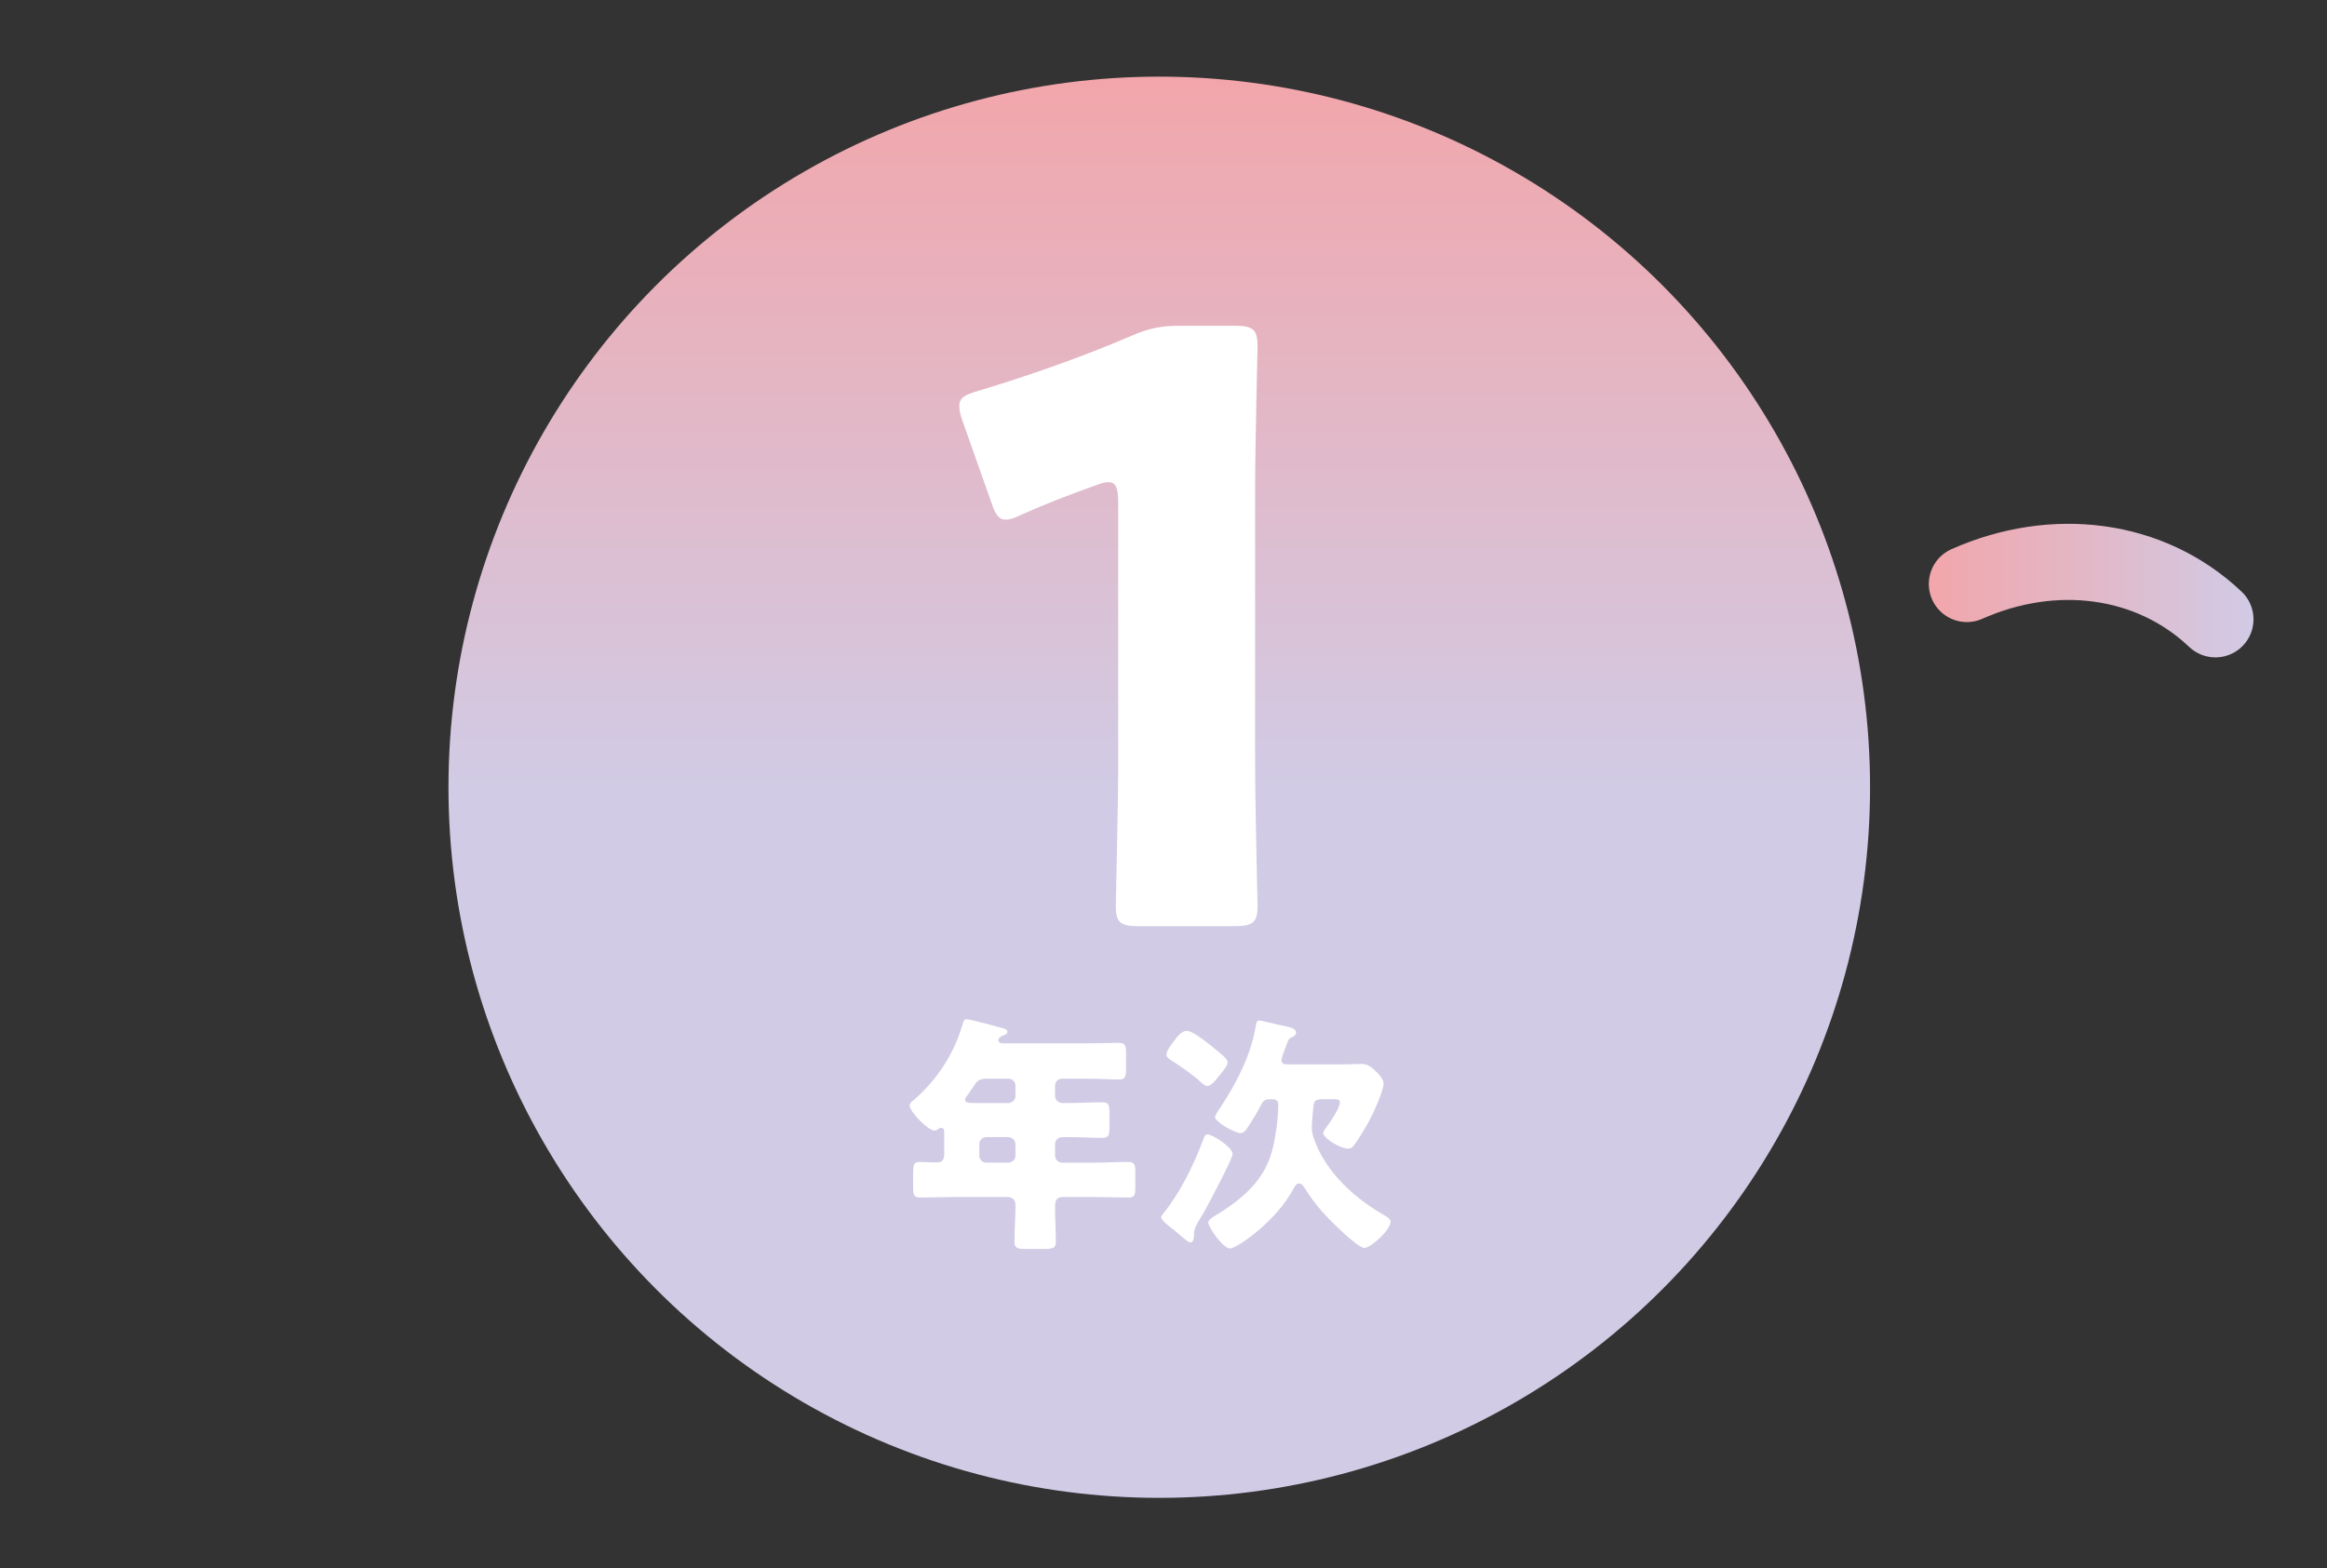
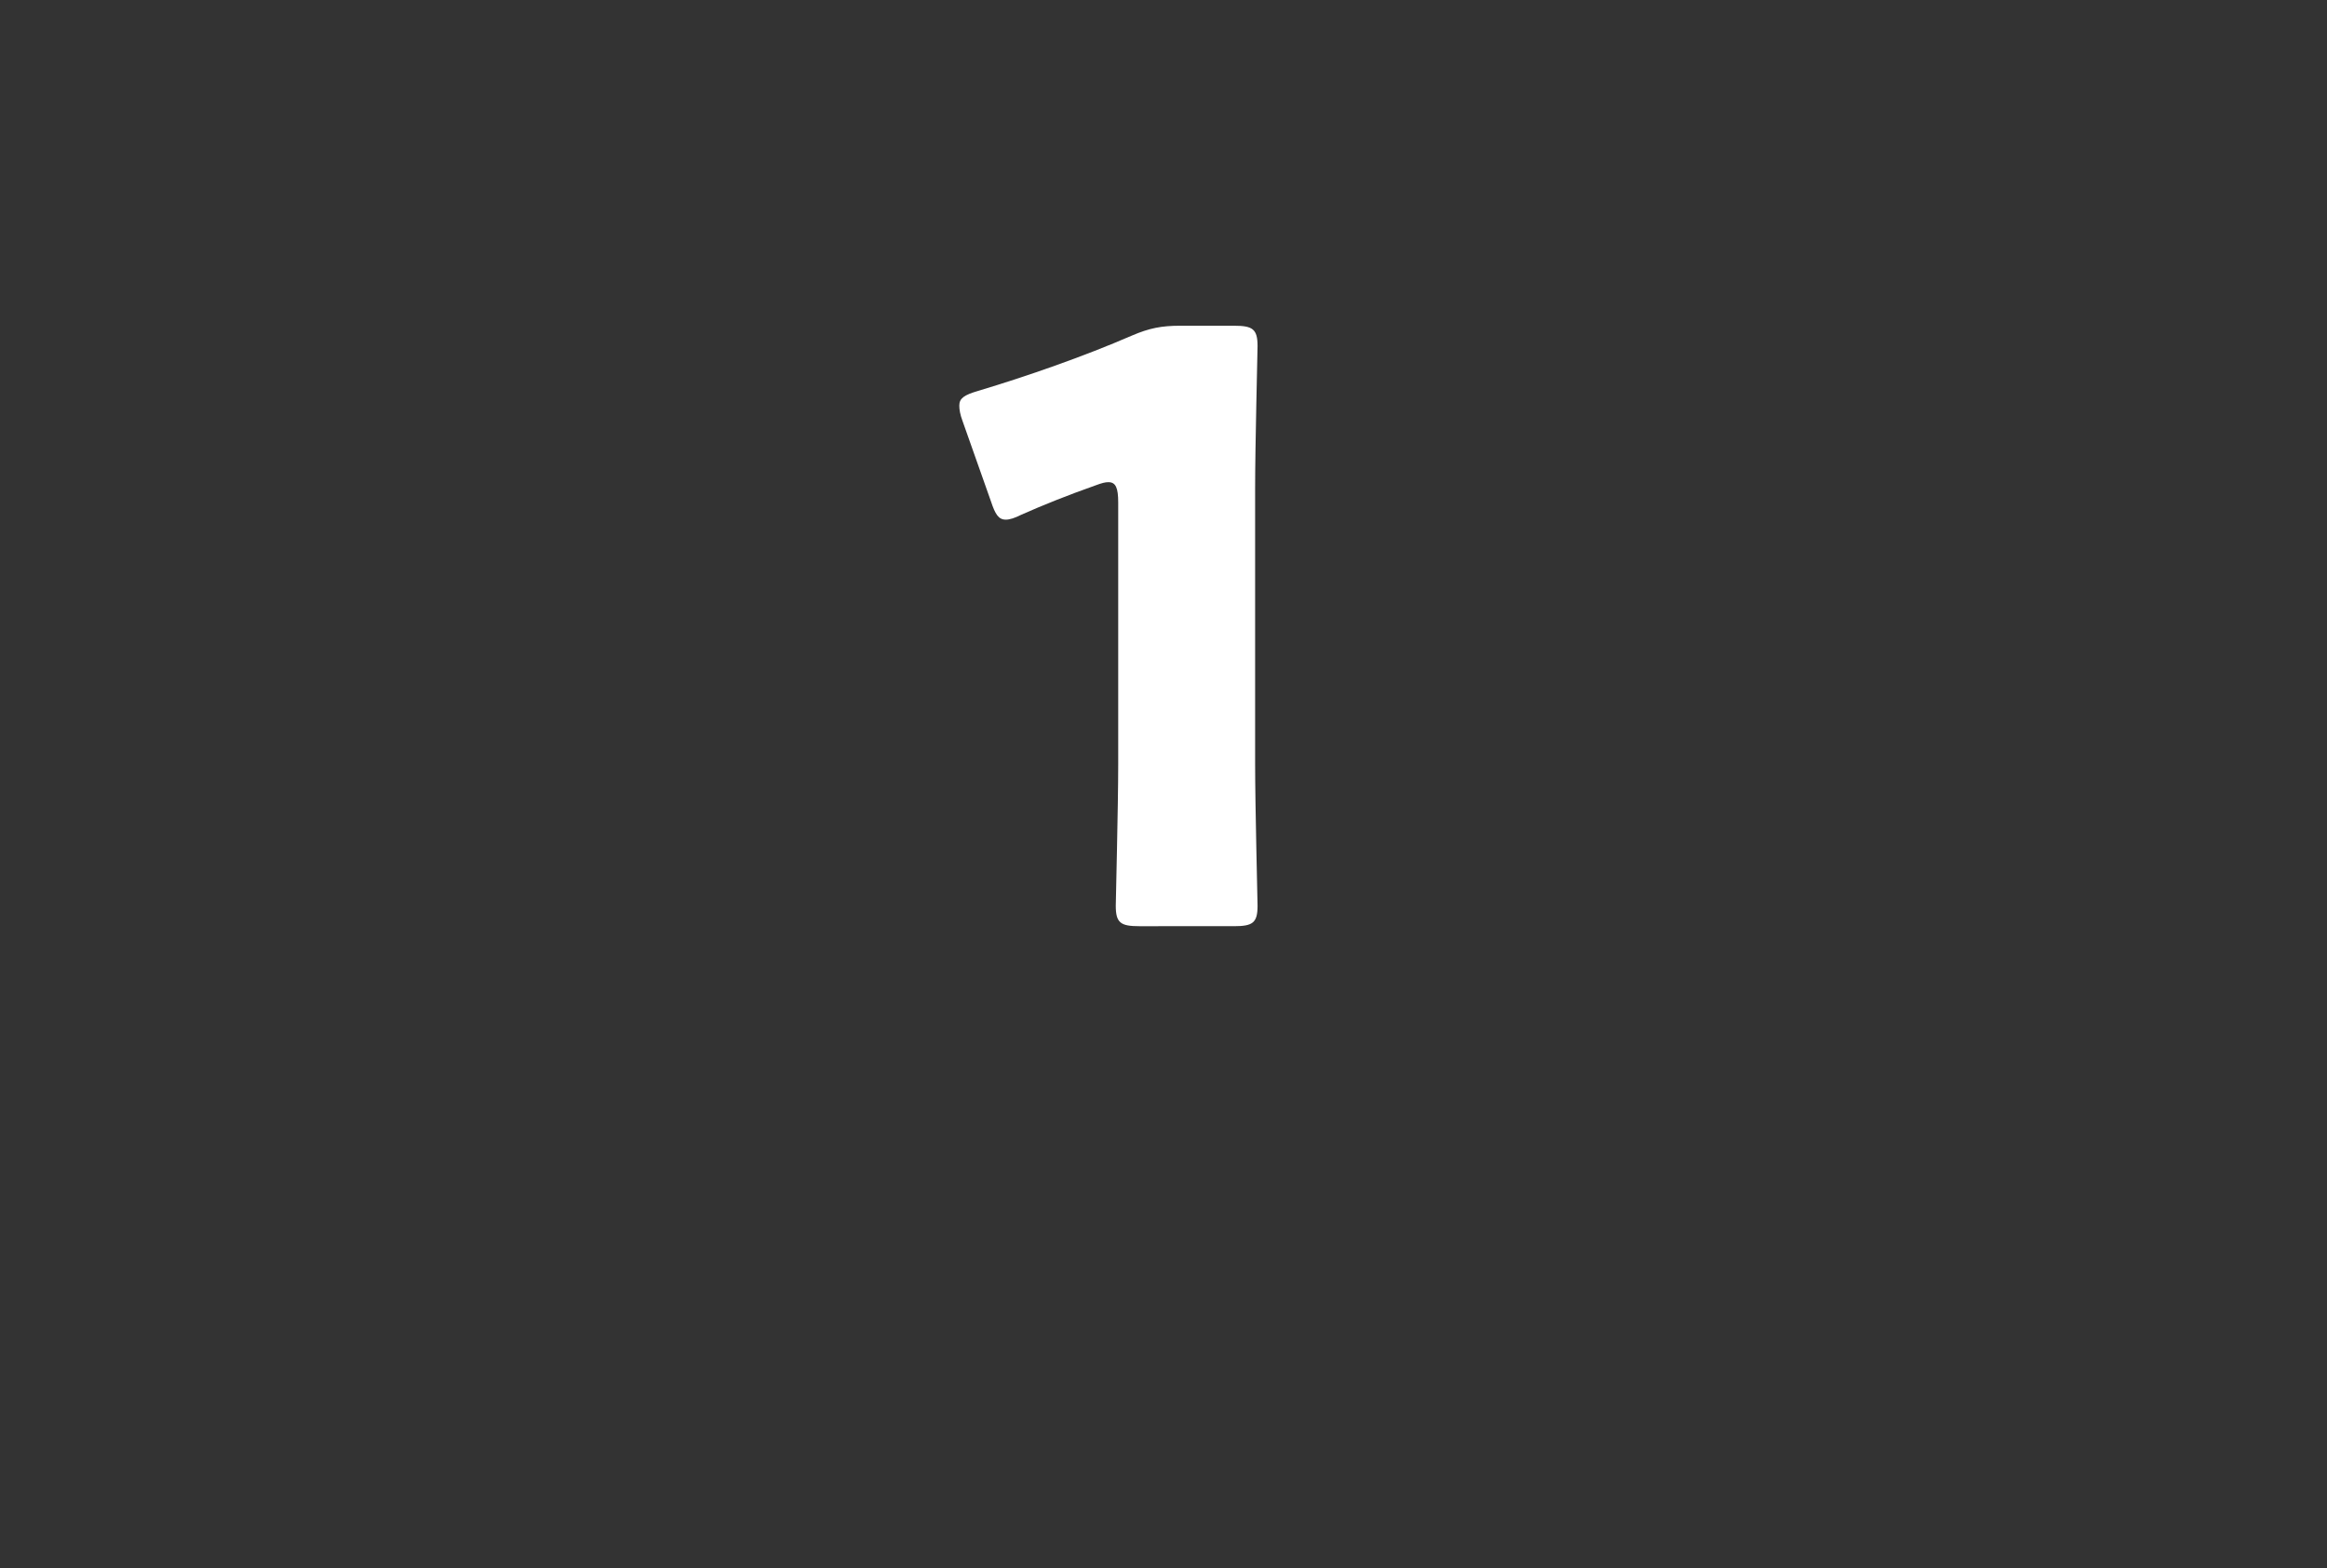
<svg xmlns="http://www.w3.org/2000/svg" version="1.1" id="レイヤー_1" x="0px" y="0px" width="458.332px" height="309px" viewBox="0 0 458.332 309" enable-background="new 0 0 458.332 309" xml:space="preserve">
  <rect x="0" y="0" width="458.332" height="309" fill="#333333" stroke="none" />
  <linearGradient id="SVGID_1_" gradientUnits="userSpaceOnUse" x1="485.932" y1="-86.089" x2="485.932" y2="-366.09" gradientTransform="matrix(1 0 0 -1 -257.6 -70.991)">
    <stop offset="0" style="stop-color:#F2A6AB" />
    <stop offset="0.5" style="stop-color:#D1CBE5" />
  </linearGradient>
-   <circle fill="url(#SVGID_1_)" cx="228.333" cy="155.098" r="140" />
  <g>
    <path fill="#FFFFFF" d="M247.212,150.369c0,8.505,0.48,26.964,0.48,28.087c0,3.371-0.963,4.015-4.654,4.015H224.42   c-3.692,0-4.655-0.644-4.655-4.015c0-1.123,0.481-19.582,0.481-28.087V99.006c0-2.889-0.481-4.012-1.927-4.012   c-0.642,0-1.283,0.16-2.567,0.642c-5.457,1.927-10.272,3.854-14.605,5.778c-1.284,0.643-2.247,0.963-3.05,0.963   c-1.444,0-2.087-1.123-2.89-3.531l-5.617-15.891c-0.481-1.283-0.644-2.246-0.644-3.049c0-1.445,0.964-2.087,3.692-2.889   c9.63-2.89,20.705-6.742,30.335-10.915c3.371-1.444,5.778-1.927,9.471-1.927h10.594c3.691,0,4.654,0.643,4.654,4.014   c0,1.123-0.48,19.582-0.48,28.088V150.369L247.212,150.369z" />
  </g>
  <g>
    <linearGradient id="SVGID_2_" gradientUnits="userSpaceOnUse" x1="637.502" y1="-187.345" x2="701.455" y2="-187.345" gradientTransform="matrix(1 0 0 -1 -257.6 -70.991)">
      <stop offset="0" style="stop-color:#F2A6AB" />
      <stop offset="1" style="stop-color:#D1CBE5" />
    </linearGradient>
-     <path fill="none" stroke="url(#SVGID_2_)" stroke-width="15" stroke-linecap="round" stroke-miterlimit="10" d="M387.403,115.054   c17.029-7.587,36.072-5.267,48.952,6.957" />
  </g>
  <g>
-     <path fill="#FFFFFF" d="M209.243,212.517c-0.841,0-1.434,0.593-1.434,1.383v1.827c0,1.037,0.593,1.581,1.581,1.581h1.037   c2.223,0,4.445-0.146,6.668-0.146c1.333,0,1.433,0.543,1.433,2.319v2.322c0,1.827-0.1,2.37-1.433,2.37   c-2.223,0-4.445-0.147-6.668-0.147h-0.988c-0.986,0-1.63,0.494-1.63,1.531v2.123c0,0.741,0.644,1.383,1.383,1.383h6.322   c2.223,0,4.445-0.147,6.668-0.147c1.334,0,1.434,0.543,1.434,2.125v2.766c0,1.63-0.1,2.124-1.434,2.124   c-2.223,0-4.445-0.099-6.668-0.099h-6.174c-1.234,0-1.531,0.739-1.531,1.826c0,2.321,0.148,4.645,0.148,6.965   c0,1.285-0.543,1.434-2.321,1.434h-3.605c-1.58,0-2.223-0.148-2.223-1.383c0-2.322,0.197-4.645,0.197-6.965v-0.396   c0-0.938-0.644-1.48-1.531-1.48h-10.57c-2.223,0-4.444,0.099-6.617,0.099c-1.334,0-1.434-0.494-1.434-2.124v-2.223   c0-2.371,0.1-2.668,1.531-2.668c0.691,0,1.729,0.1,3.26,0.1c1.087,0,1.334-0.79,1.334-1.68v-4.051c0-0.642-0.05-1.086-0.593-1.086   c-0.247,0-0.346,0.049-0.544,0.196c-0.197,0.198-0.493,0.347-0.74,0.347c-1.334,0-4.938-3.705-4.938-4.988   c0-0.396,0.493-0.791,0.986-1.187c4.445-3.901,7.706-8.892,9.386-14.569c0.246-0.84,0.346-1.187,0.84-1.187   c0.84,0,5.729,1.383,6.864,1.681c0.545,0.147,1.187,0.295,1.187,0.789c0,0.396-0.444,0.594-0.74,0.691   c-0.147,0.05-1.037,0.296-1.037,0.986c0,0.494,0.543,0.594,0.89,0.594h16.497c2.124,0,4.247-0.1,6.371-0.1   c1.284,0,1.384,0.594,1.384,2.174v2.814c0,1.631-0.1,2.223-1.384,2.223c-2.124,0-4.247-0.146-6.371-0.146H209.243L209.243,212.517z    M194.326,212.517c-1.58,0-1.927,0.492-2.767,1.826c-0.296,0.445-0.69,0.988-1.186,1.681c-0.148,0.197-0.296,0.396-0.296,0.644   c0,0.642,0.889,0.642,2.32,0.642h6.225c0.739,0,1.383-0.642,1.383-1.384v-2.024c0-0.79-0.593-1.383-1.383-1.383L194.326,212.517   L194.326,212.517z M194.277,224.025c-0.79,0-1.383,0.643-1.383,1.383v2.271c0,0.74,0.593,1.383,1.383,1.383h4.348   c0.739,0,1.383-0.643,1.383-1.383v-2.271c0-0.74-0.691-1.383-1.482-1.383H194.277z" />
-     <path fill="#FFFFFF" d="M242.776,227.384c0,0.89-4.593,9.531-5.334,10.865c-0.247,0.445-0.494,0.84-0.69,1.187   c-1.037,1.729-1.581,2.567-1.581,3.705v0.296c-0.049,0.493-0.049,1.333-0.74,1.333c-0.445,0-1.976-1.383-2.865-2.173   c-0.247-0.198-0.443-0.346-0.543-0.444c-0.643-0.493-2.32-1.68-2.32-2.37c0-0.197,0.296-0.494,0.395-0.691   c3.161-3.803,6.026-9.582,7.755-14.225c0.247-0.644,0.444-1.384,0.988-1.384C238.726,223.482,242.776,225.951,242.776,227.384z    M231.416,204.861c0.544-0.742,1.384-1.779,2.371-1.779c1.136,0,4.396,2.619,5.384,3.459c1.63,1.332,2.618,2.073,2.618,2.767   c0,0.592-0.544,1.233-1.235,2.123c-0.197,0.247-0.444,0.493-0.642,0.791c-0.444,0.543-1.334,1.729-2.124,1.729   c-0.494,0-1.234-0.691-1.581-1.037c-1.234-1.138-4-3.063-5.482-4.002c-0.493-0.347-0.987-0.643-0.987-1.086   C229.737,206.936,230.873,205.553,231.416,204.861z M250.086,216.566c-0.79,0-1.284,0.247-1.63,0.988   c-0.544,1.086-1.481,2.667-2.174,3.754c-0.691,1.086-1.186,1.926-1.927,1.926c-1.186,0-5.038-2.223-5.038-3.16   c0-0.346,0.741-1.434,0.987-1.779c3.211-4.889,6.026-10.224,7.015-16.053c0.1-0.543,0.1-1.185,0.79-1.185   c0.296,0,3.605,0.839,4.198,0.938c1.729,0.346,2.964,0.592,2.964,1.432c0,0.445-0.297,0.691-0.741,0.89   c-0.69,0.296-0.74,0.396-1.233,1.778c-0.198,0.494-0.445,1.234-0.791,2.223c-0.049,0.197-0.099,0.395-0.099,0.592   c0,0.791,0.84,0.791,1.433,0.791h10.471c1.531,0,3.015-0.099,3.854-0.099c1.185,0,1.876,0.543,3.062,1.679   c0.544,0.545,1.284,1.383,1.284,2.174c0,1.58-2.173,6.174-3.013,7.705c-0.643,1.137-2.124,3.605-2.864,4.545   c-0.247,0.346-0.593,0.592-0.988,0.592c-1.777,0-5.038-2.123-5.038-3.11c0-0.197,0.347-0.644,0.444-0.84   c0.741-0.988,2.865-4.001,2.865-5.187c0-0.543-0.544-0.594-0.988-0.594h-2.371c-1.827,0-1.827,0.445-1.976,2.668   c-0.05,0.592-0.197,1.975-0.197,2.42v0.494c0,0.84,0.148,1.432,0.444,2.271c2.271,6.471,7.854,11.559,13.682,14.916   c0.494,0.297,1.384,0.742,1.384,1.285c0,1.828-4.001,5.234-5.138,5.234c-1.481,0-7.161-5.828-8.347-7.161   c-1.235-1.435-2.422-2.965-3.408-4.594c-0.247-0.396-0.644-0.938-1.137-0.938s-0.79,0.493-0.987,0.84   c-3.457,6.668-11.312,11.953-12.596,11.953c-1.481,0-4.298-4.297-4.298-5.088c0-0.543,0.791-0.988,1.235-1.283   c5.186-3.162,9.729-6.769,11.36-12.941c0.69-2.667,1.186-6.322,1.186-9.088c0-0.691-0.494-0.988-1.137-0.988H250.086   L250.086,216.566z" />
-   </g>
+     </g>
</svg>